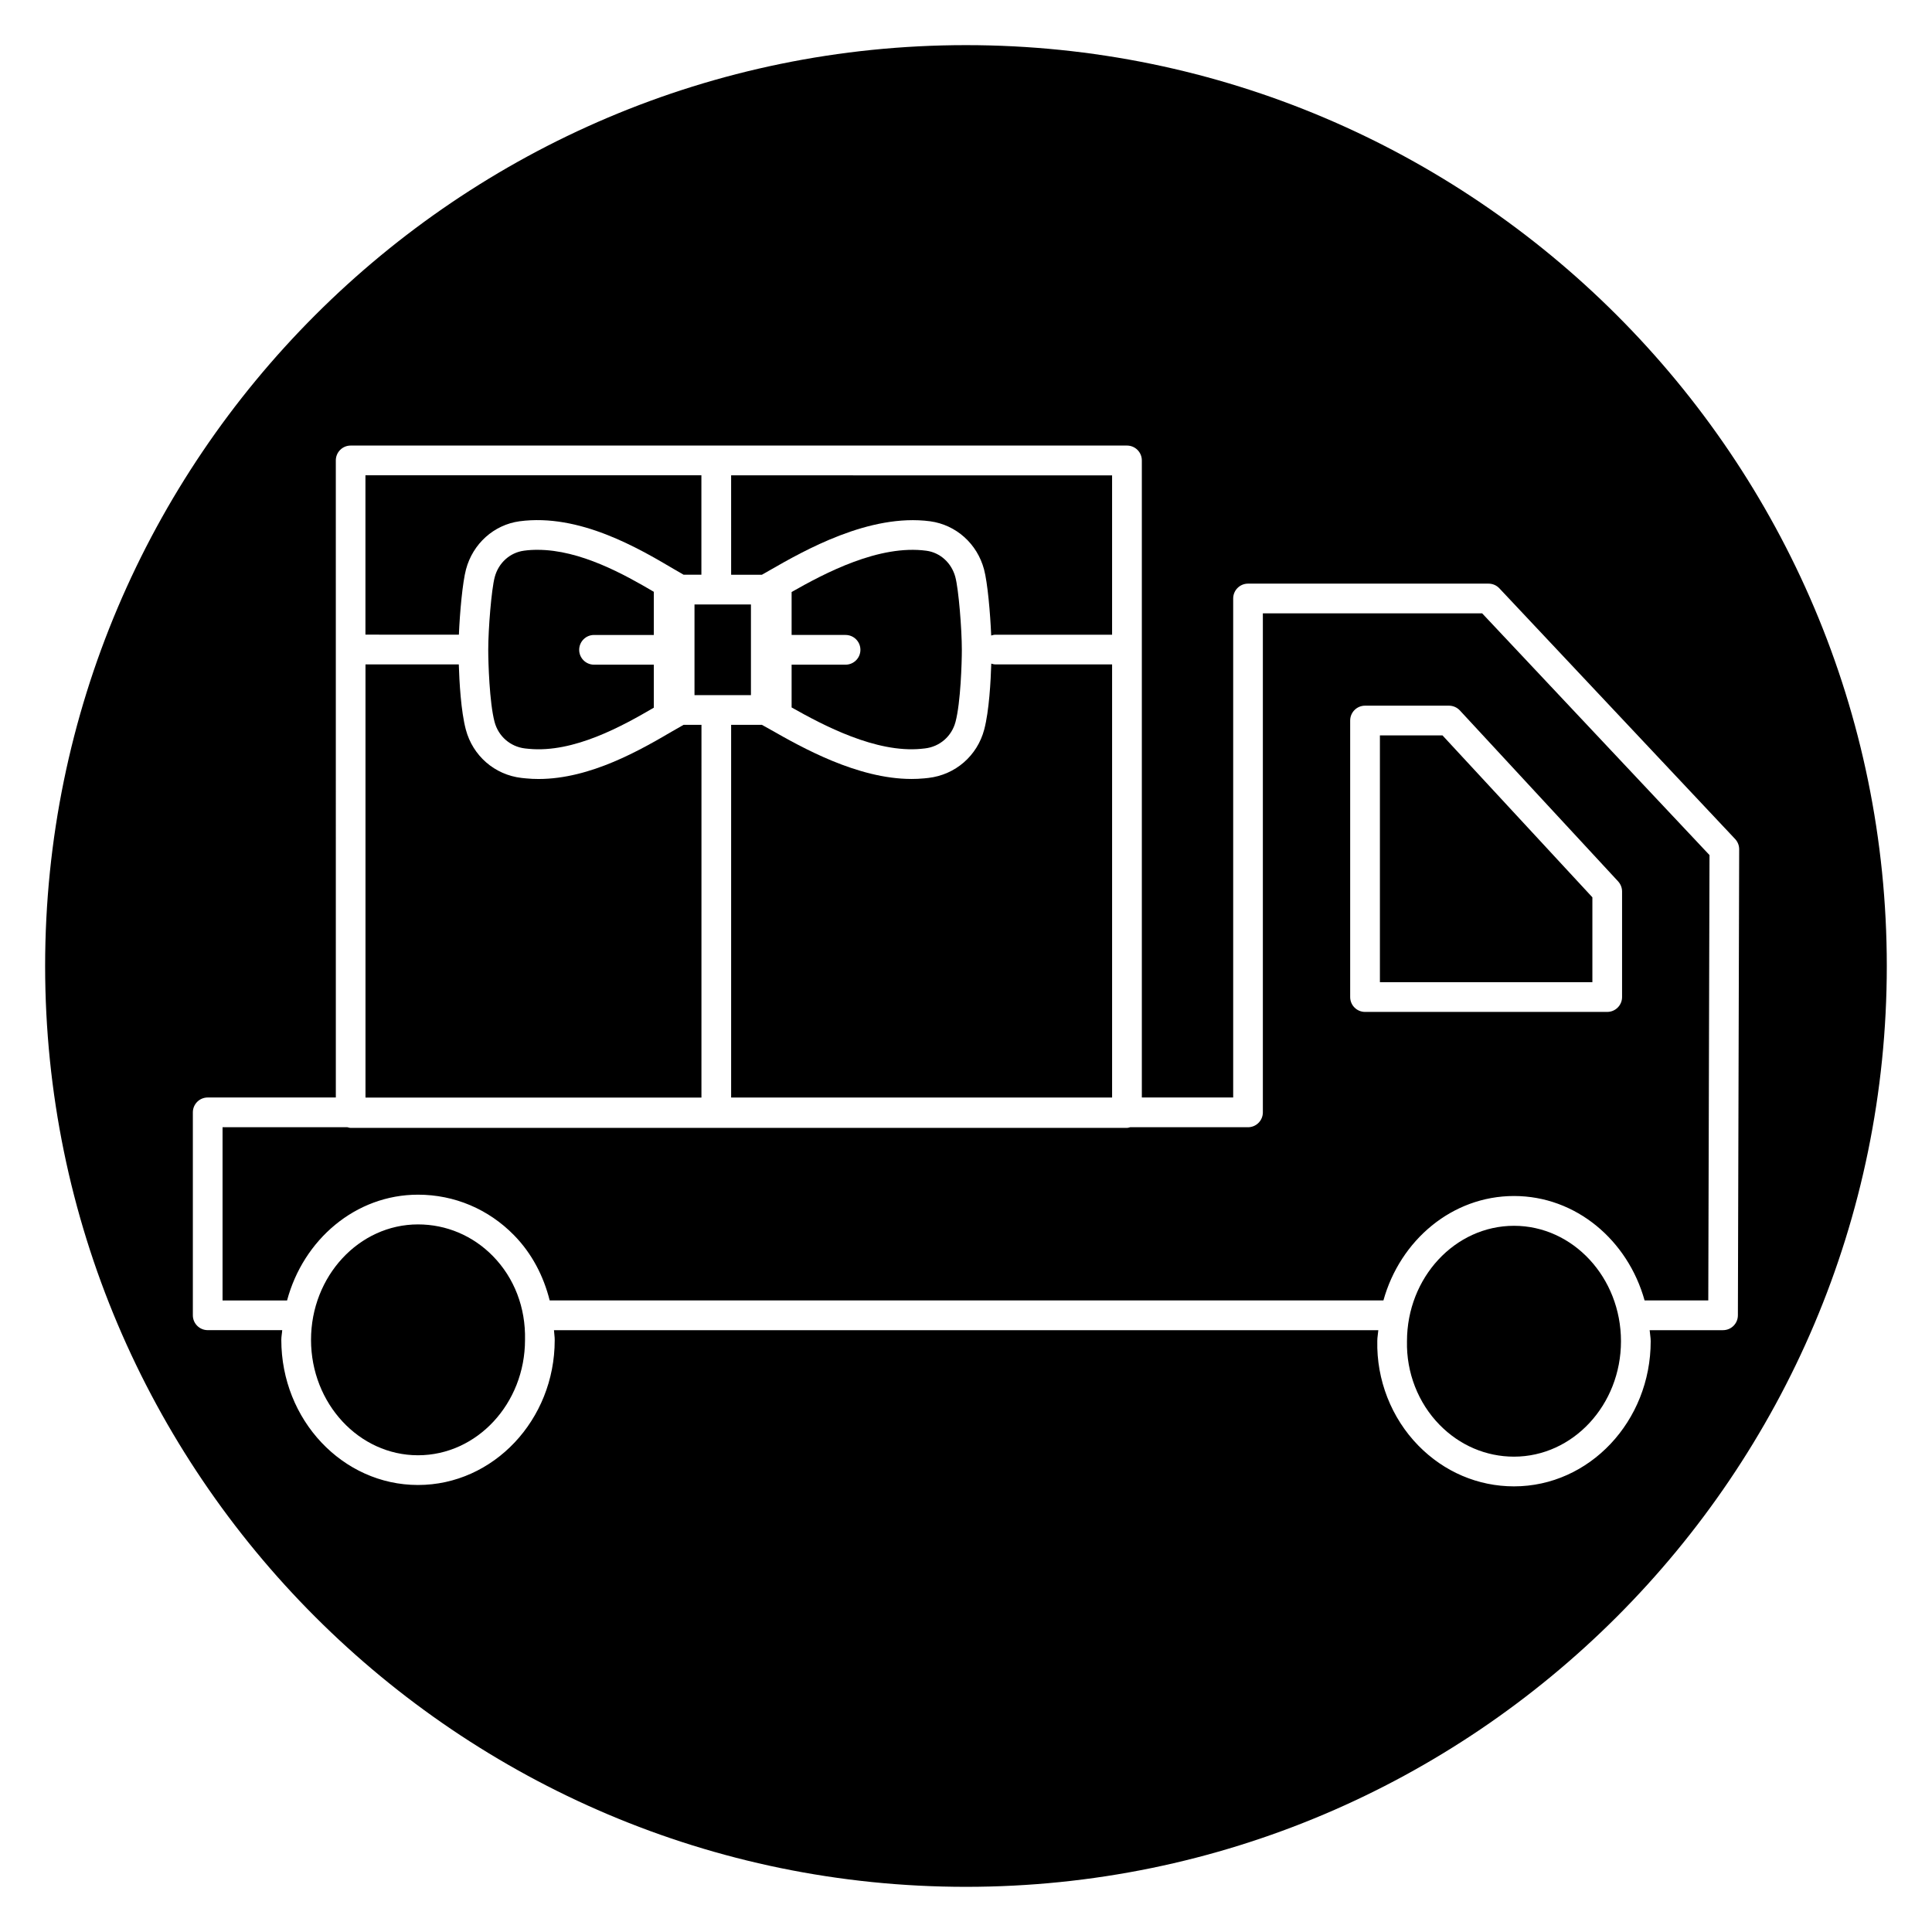
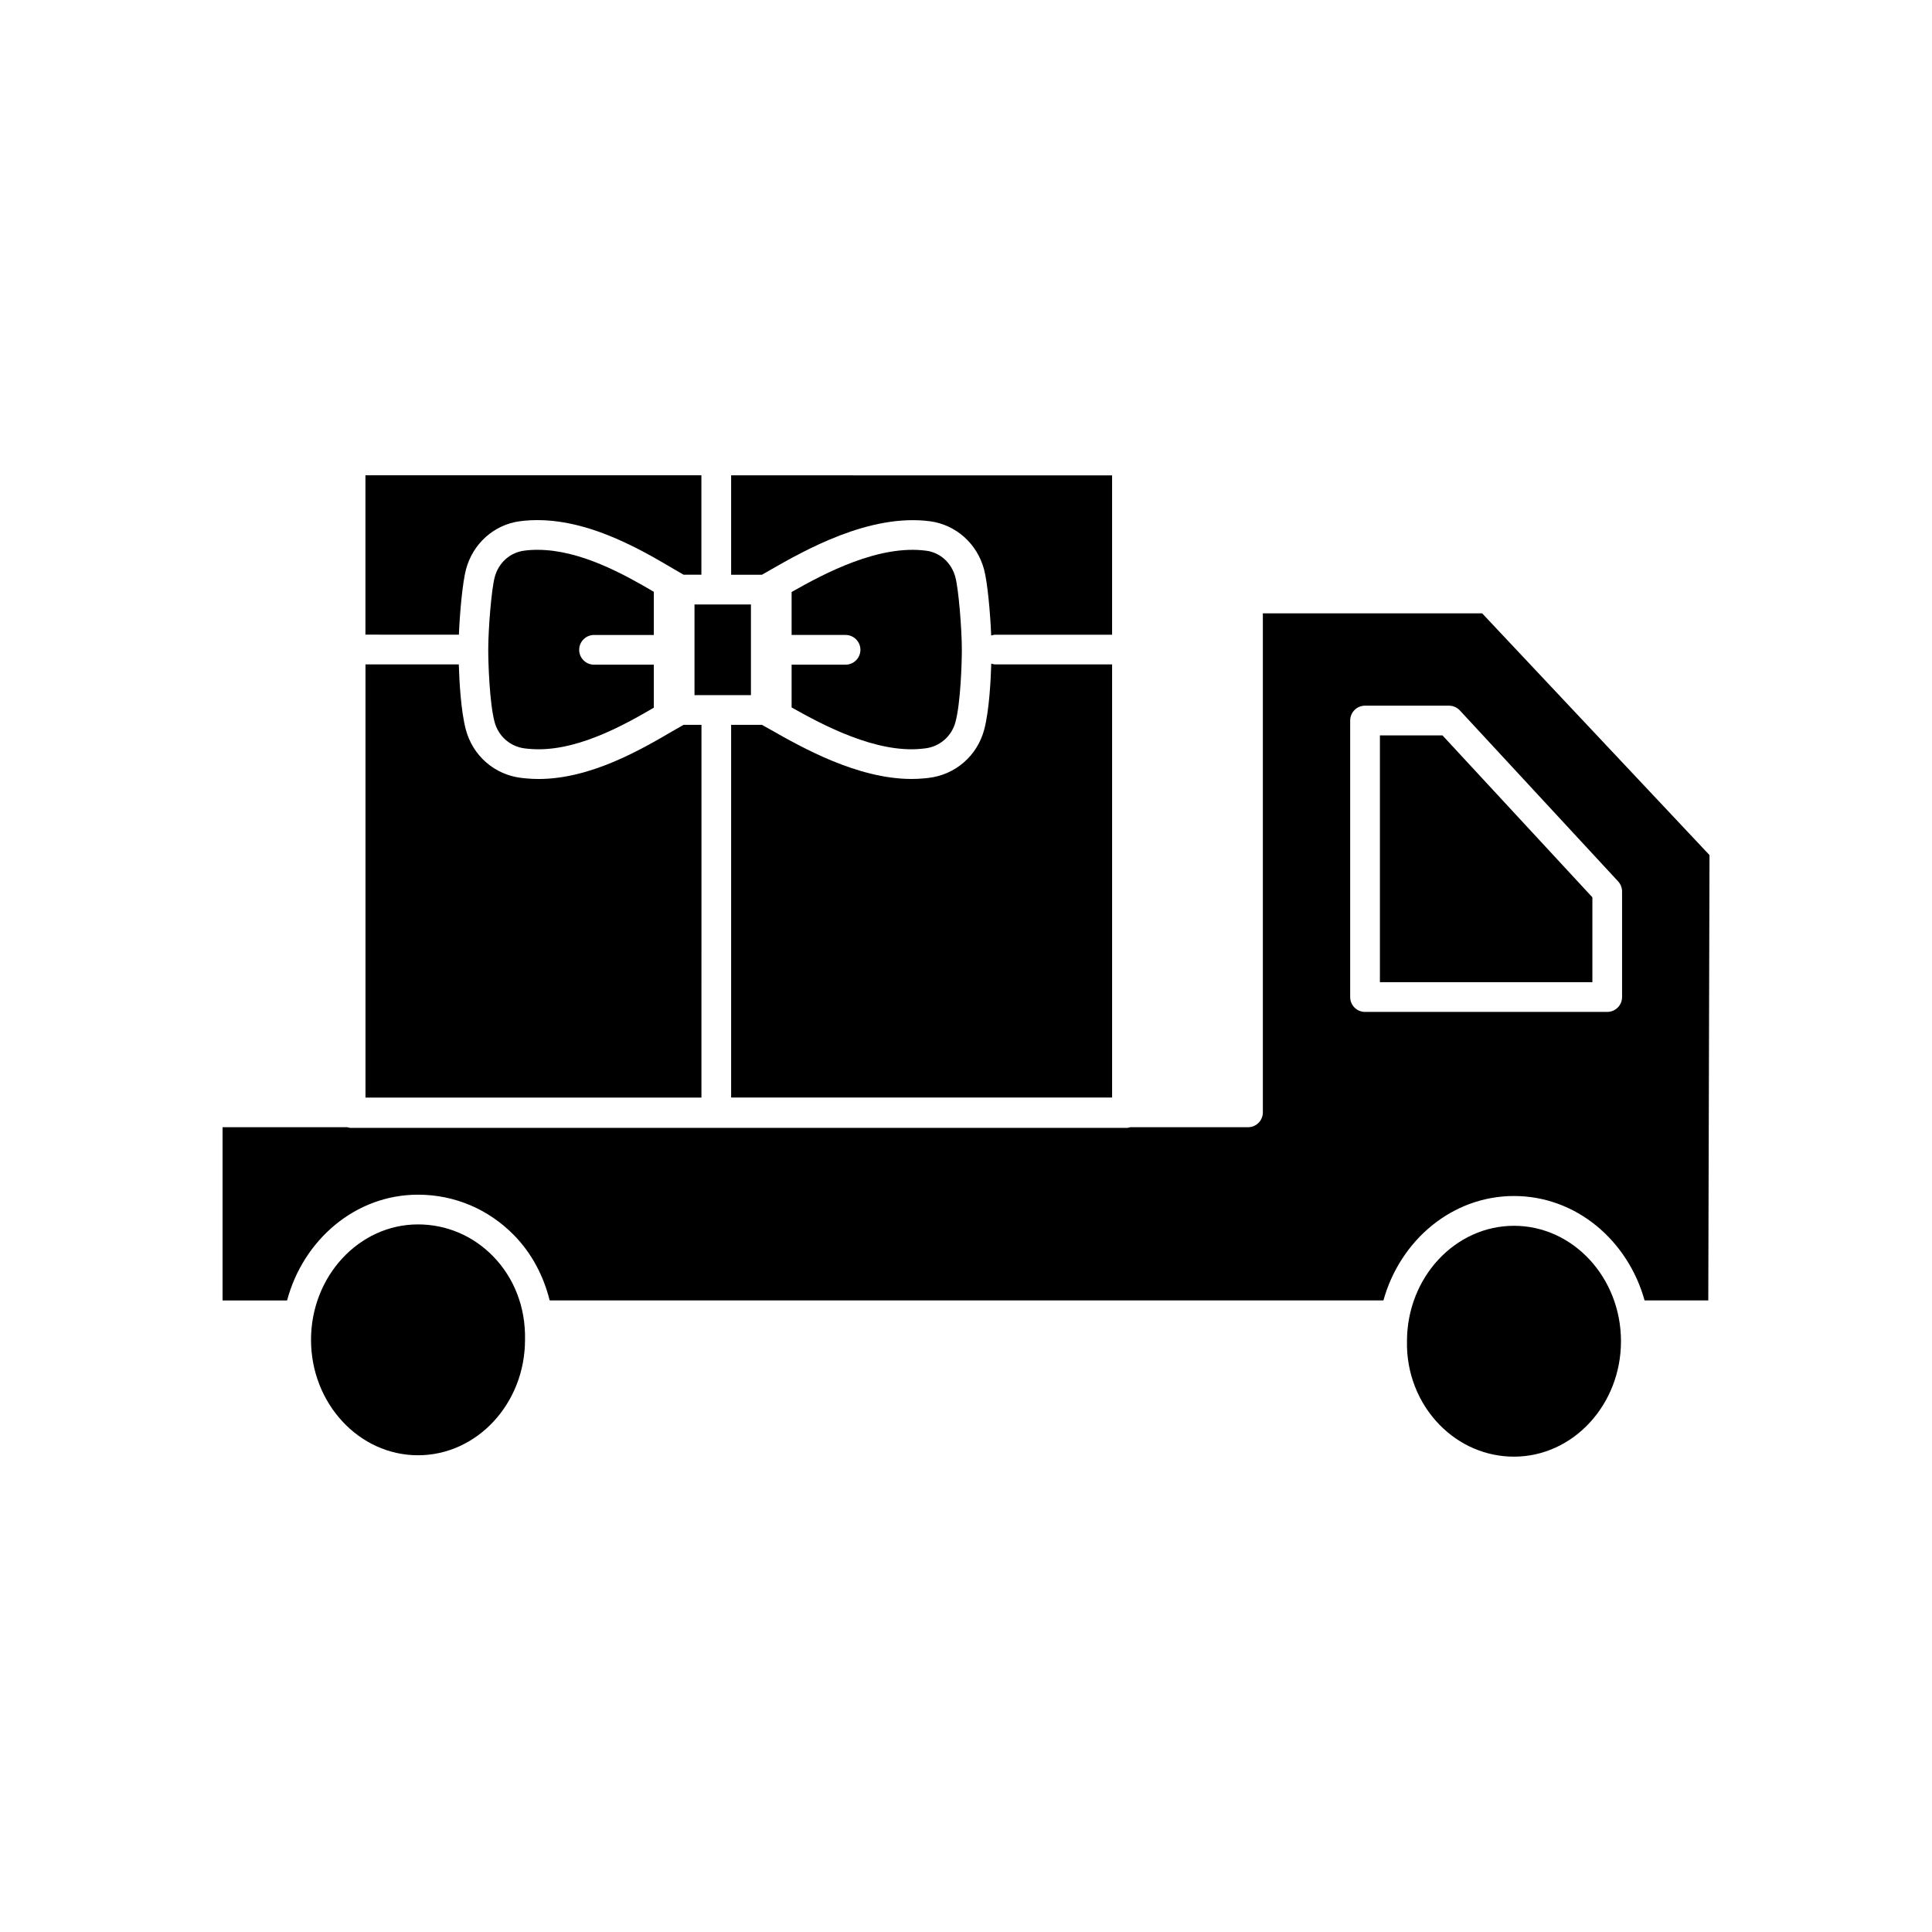
<svg xmlns="http://www.w3.org/2000/svg" fill="#000000" width="800px" height="800px" version="1.1" viewBox="144 144 512 512">
  <g>
    <path d="m337.76 296.32h8.141l1.922-1.094c9.281-5.336 26.598-15.207 42.668-13.082 6.887 0.945 12.461 5.934 14.289 12.746 0.938 3.488 1.652 11.586 1.898 17.531 0.348-0.094 0.684-0.211 1.055-0.211h30.984v-42.234l-100.96-0.004z" />
    <path d="m407.73 320.07c-0.371 0-0.699-0.117-1.031-0.203-0.141 4.606-0.559 12.5-1.867 17.461-1.844 6.965-7.652 12.004-14.793 12.832l-1.125 0.117c-1.109 0.109-2.227 0.156-3.344 0.156-14.359 0-29.156-8.398-37.383-13.074l-2.273-1.273h-8.156v98.777h100.96v-114.79z" />
    <path d="m265.61 312.2c0.25-5.926 0.969-13.879 1.891-17.328 1.82-6.801 7.391-11.801 14.191-12.73 15.816-2.102 31.465 7.109 40.824 12.633 1 0.59 1.82 1.062 2.637 1.527h4.723v-26.348h-89.031v42.234l24.766 0.004z" />
    <path d="m282.85 289.94c-3.731 0.504-6.738 3.242-7.738 6.977-0.875 3.25-1.723 13.785-1.723 19.285 0 3.312 0.309 13.934 1.676 19.113 1.008 3.816 4.18 6.574 8.078 7.031l0.992 0.102c11.965 1.156 24.953-6.133 33.133-10.902v-11.398h-15.84c-2.172 0-3.938-1.762-3.938-3.938 0-2.172 1.762-3.938 3.938-3.938h15.84v-11.438c-7.746-4.551-19.453-11.125-30.797-11.125-1.211-0.008-2.418 0.062-3.621 0.23z" />
    <path d="m388.15 342.44 0.969-0.102c3.922-0.449 7.094-3.211 8.102-7.031 1.371-5.18 1.676-15.801 1.676-19.113 0-5.496-0.852-16.035-1.723-19.277-1-3.738-4.008-6.473-7.66-6.965-12.539-1.699-26.938 5.934-35.73 10.934v11.383h14.297c2.172 0 3.938 1.762 3.938 3.938 0 2.172-1.762 3.938-3.938 3.938h-14.297v11.336c8.387 4.734 22.344 12.133 34.367 10.961z" />
    <path d="m328.05 304.19h14.957v24.027h-14.957z" />
    <path d="m329.89 336.09h-4.731c-0.906 0.504-1.828 1.031-2.961 1.691-8.258 4.824-21.648 12.66-35.465 12.66-1.117 0-2.242-0.047-3.371-0.164l-1.148-0.117c-7.117-0.82-12.926-5.863-14.77-12.832-1.289-4.879-1.715-12.625-1.859-17.254h-24.727v114.79h89.031l0.008-98.773z" />
    <path d="m478.67 306.55v132.24c0 2.172-1.762 3.938-3.938 3.938h-31.219c-0.285 0.062-0.551 0.172-0.859 0.172h-205.73c-0.309 0-0.574-0.109-0.859-0.172l-33.086-0.004v45.91h17.098c4.312-16.121 18.152-28.031 34.699-28.031 9.637 0 18.68 3.816 25.465 10.762 4.707 4.816 7.809 10.785 9.43 17.262h220.95c4.418-15.91 18.168-27.672 34.613-27.672 16.422 0 30.164 11.738 34.598 27.672h16.879l0.324-118.02-60.254-64.07h-58.102zm95.195 73.711v27.969c0 2.172-1.762 3.938-3.938 3.938h-64.18c-2.172 0-3.938-1.762-3.938-3.938v-73.281c0-2.172 1.762-3.938 3.938-3.938h22.238c1.094 0 2.141 0.457 2.891 1.258l41.941 45.305c0.676 0.746 1.047 1.695 1.047 2.688z" />
-     <path d="m400 155.96c-134.56 0-244.04 109.48-244.04 244.04 0 134.55 109.48 244.03 244.03 244.03 134.55 0 244.03-109.48 244.03-244.03 0.004-134.56-109.47-244.04-244.03-244.04zm200.62 340.55h-19.445c0.07 0.984 0.277 1.922 0.277 2.93 0 21.207-16.246 38.461-36.227 38.461-9.531 0-18.539-3.84-25.363-10.824-7.141-7.305-11.098-17.414-10.863-27.734 0-0.969 0.203-1.883 0.27-2.832h-218.46c0.039 0.891 0.211 1.746 0.195 2.652 0 21.121-16.246 38.375-36.227 38.375-19.977 0.004-36.227-17.254-36.227-38.469 0-0.883 0.188-1.699 0.242-2.566h-19.746c-2.172 0-3.938-1.762-3.938-3.938v-53.781c0-2.172 1.762-3.938 3.938-3.938h33.953l-0.004-168.83c0-2.172 1.762-3.938 3.938-3.938h205.73c2.172 0 3.938 1.762 3.938 3.938v168.83h24.207v-132.24c0-2.172 1.762-3.938 3.938-3.938h63.73c1.086 0 2.125 0.449 2.867 1.234l62.488 66.449c0.684 0.73 1.07 1.699 1.07 2.707l-0.34 123.51c-0.008 2.184-1.766 3.938-3.938 3.938z" />
    <path d="m545.22 468.85c-15.633 0-28.355 13.723-28.355 30.59-0.188 8.305 2.953 16.344 8.629 22.145 5.328 5.449 12.328 8.445 19.727 8.445 15.633 0 28.355-13.723 28.355-30.59 0-16.871-12.715-30.59-28.355-30.59z" />
    <path d="m509.69 338.89v65.402h56.309v-22.492l-39.723-42.91z" />
    <path d="m254.78 468.48c-15.633 0-28.355 13.723-28.355 30.59 0 16.871 12.723 30.59 28.355 30.59 15.633 0 28.355-13.723 28.355-30.59 0.188-8.535-2.832-16.391-8.516-22.199-5.301-5.406-12.348-8.391-19.84-8.391z" />
  </g>
</svg>